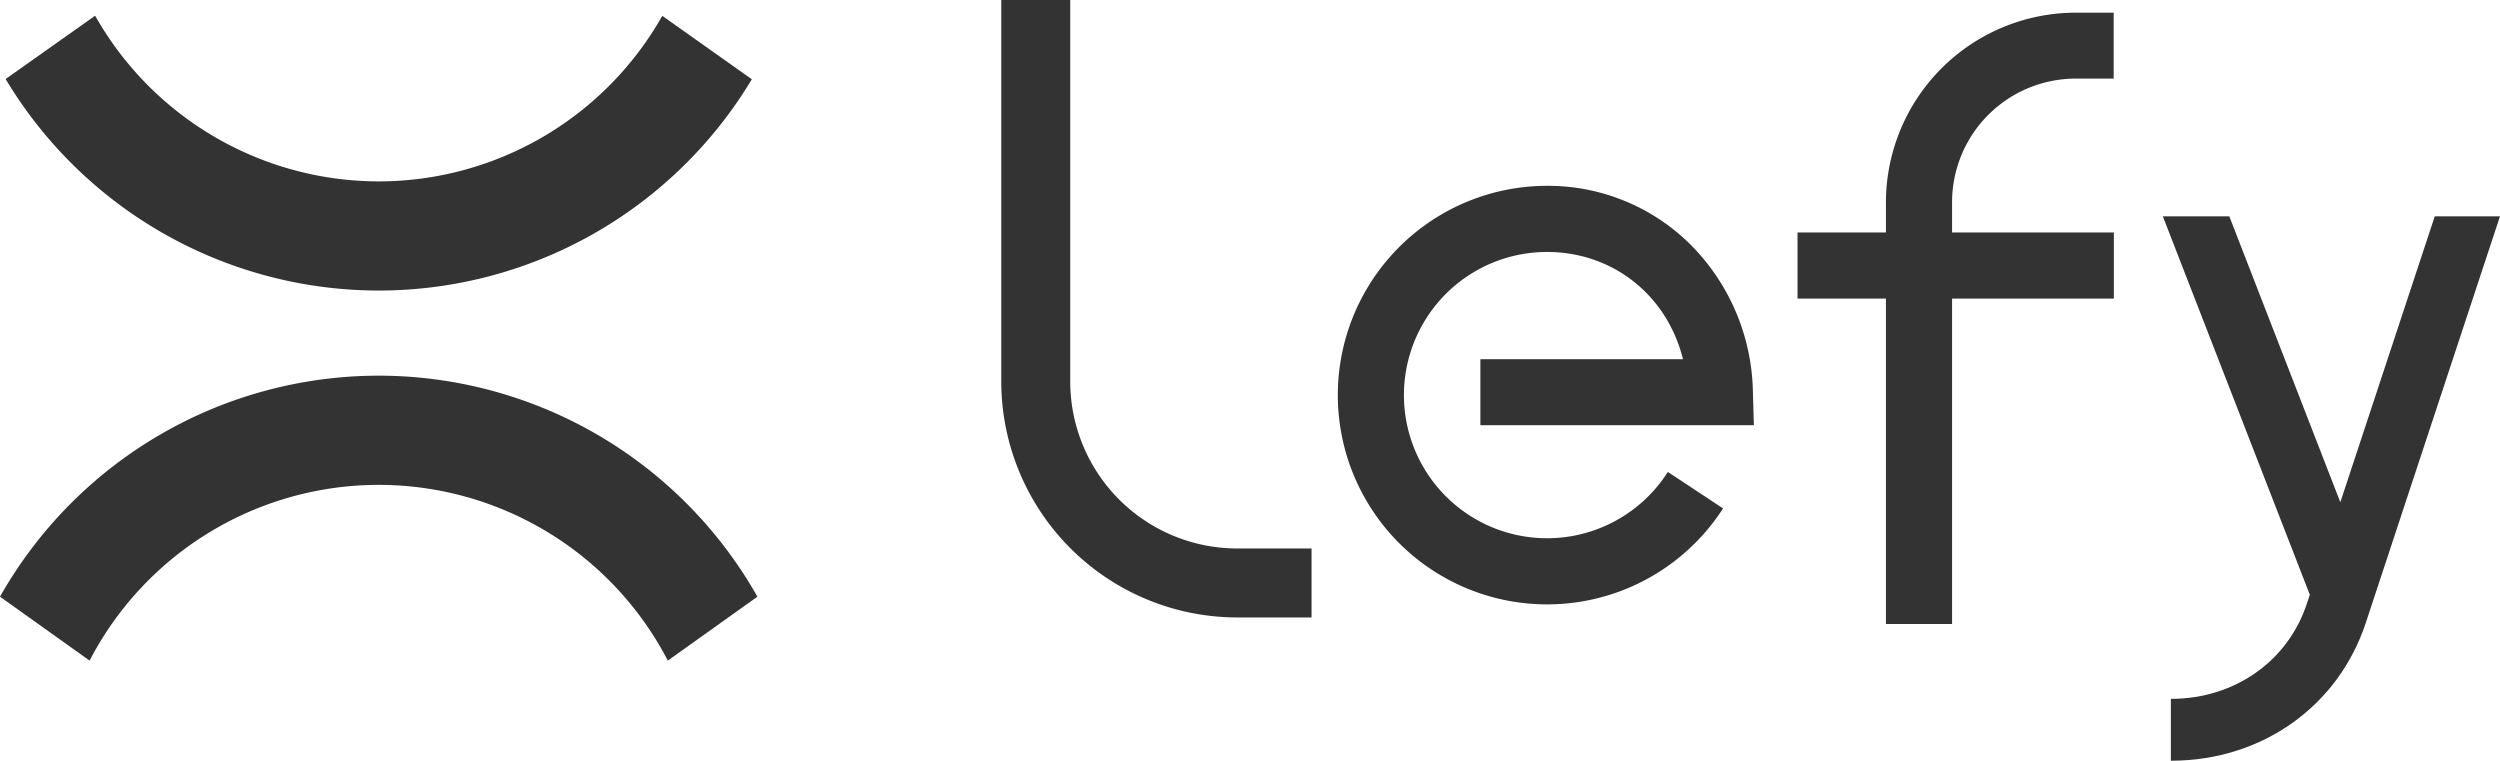
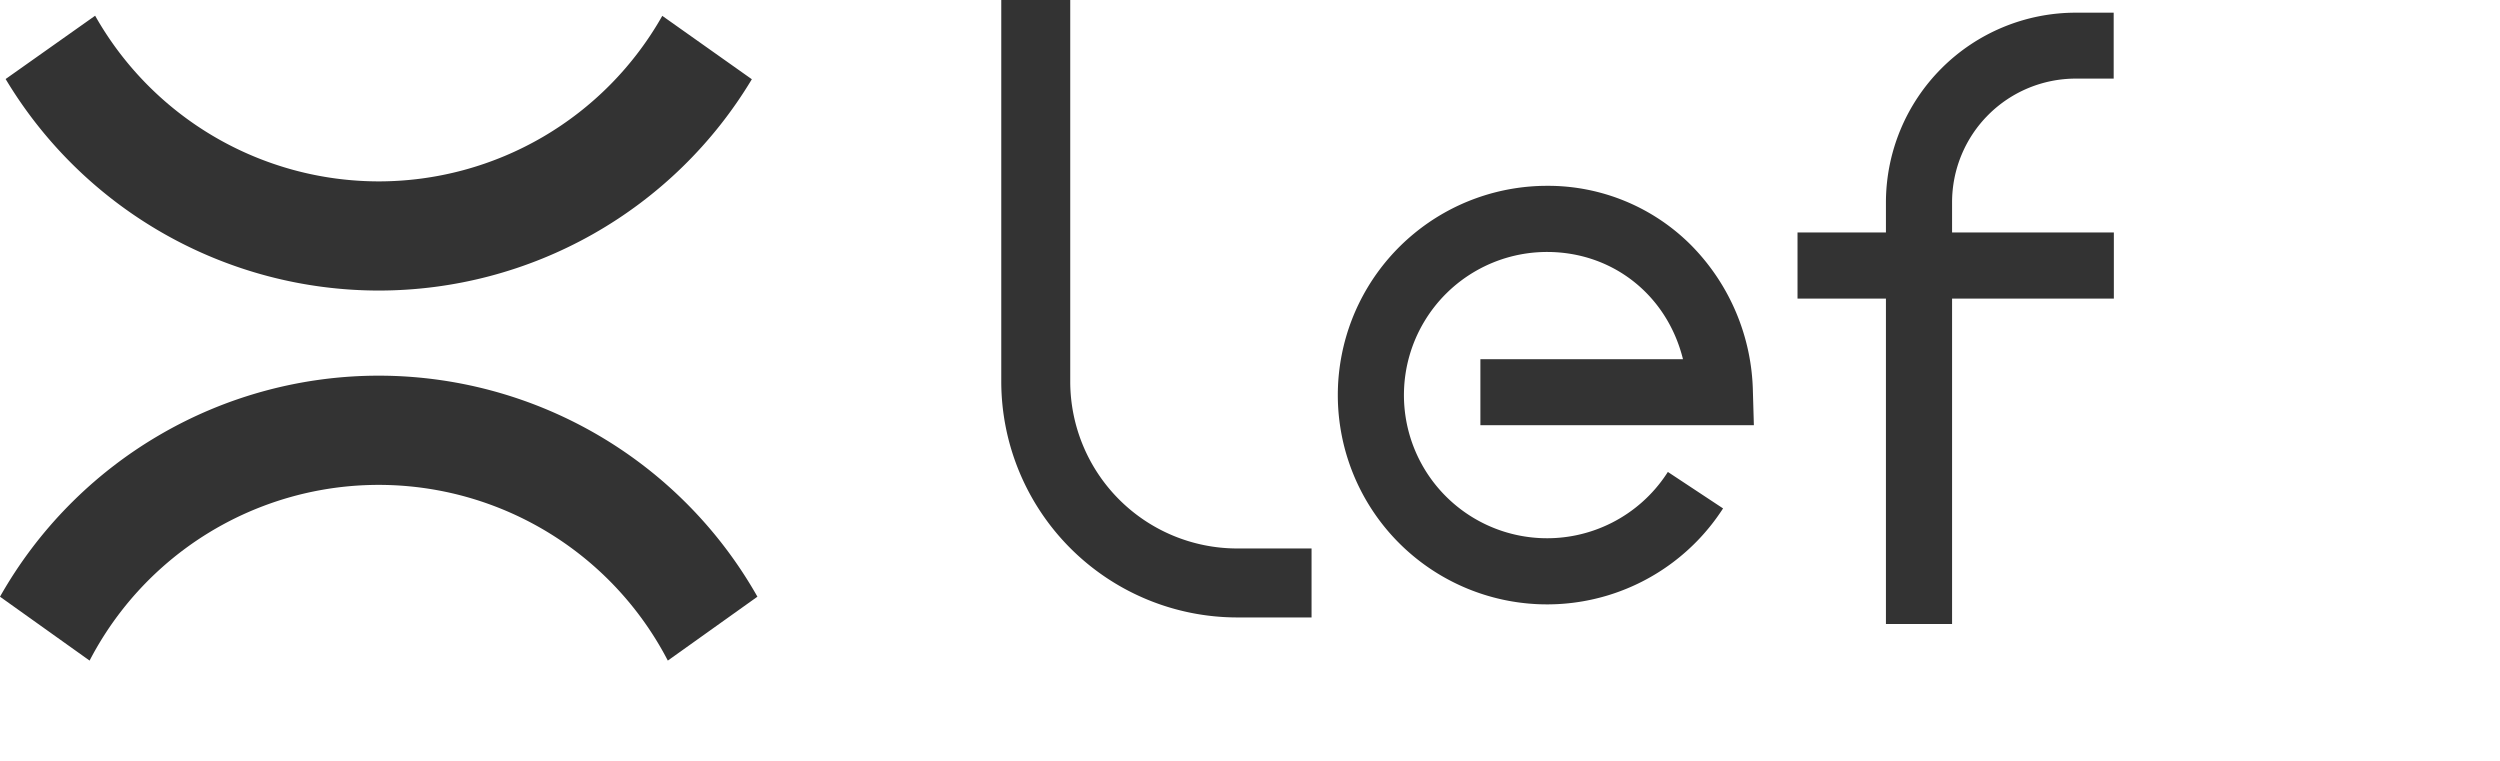
<svg xmlns="http://www.w3.org/2000/svg" viewBox="0 0 591.55 180.02">
  <defs>
    <style>.cls-1{fill:#333;}</style>
  </defs>
  <title>lefy logo.ly</title>
  <g data-sanitized-data-name="图层 2" data-name="图层 2" id="图层_2">
    <g data-sanitized-data-name="图层 1" data-name="图层 1" id="图层_1-2">
      <path d="M89.61,68.75a103,103,0,0,0,88.29-50h0l-21.19-15a77.13,77.13,0,0,1-67.1,39.17A77.16,77.16,0,0,1,22.51,3.72L1.33,18.7h0A103,103,0,0,0,89.61,68.75Z" class="cls-1" />
      <path d="M89.61,88.89A103,103,0,0,0,0,141.19l21.2,15.12a77.07,77.07,0,0,1,136.82,0l21.2-15.12A103,103,0,0,0,89.61,88.89Z" class="cls-1" />
      <path d="M253.24,90.29V0H236.92V90.29a55.88,55.88,0,0,0,55.81,55.81h17.61V129.78H292.73A39.53,39.53,0,0,1,253.24,90.29Z" class="cls-1" />
      <path d="M446.25,47.83V55H425.33V70.65h20.92v77H461.9v-77h38.28V55H461.9V47.83A29.27,29.27,0,0,1,491.14,18.6h9V3h-9A44.94,44.94,0,0,0,446.25,47.83Z" class="cls-1" />
-       <path d="M350.29,100.61H415l-.23-8a50.65,50.65,0,0,0-14.47-34.44,47.8,47.8,0,0,0-34.23-14.2,49.52,49.52,0,1,0,41.34,76.79l.3-.46-13.06-8.63-.3.46a33.87,33.87,0,1,1-28.28-52.51c15.51,0,28.39,10.18,32.16,25.38H350.29Z" class="cls-1" />
-       <path d="M591.24,51.19H576.11l-22.34,67.65L527.5,51.19H511.77l34.78,89.54-.7,2.1c-4.48,13.59-17,22.43-31.88,22.53h-.3V180h.3c21.32-.1,39.3-12.89,45.81-32.59l31.77-96.24Z" class="cls-1" />
+       <path d="M350.29,100.61H415l-.23-8a50.65,50.65,0,0,0-14.47-34.44,47.8,47.8,0,0,0-34.23-14.2,49.52,49.52,0,1,0,41.34,76.79l.3-.46-13.06-8.63-.3.46a33.87,33.87,0,1,1-28.28-52.51c15.51,0,28.39,10.18,32.16,25.38H350.29" class="cls-1" />
    </g>
  </g>
</svg>